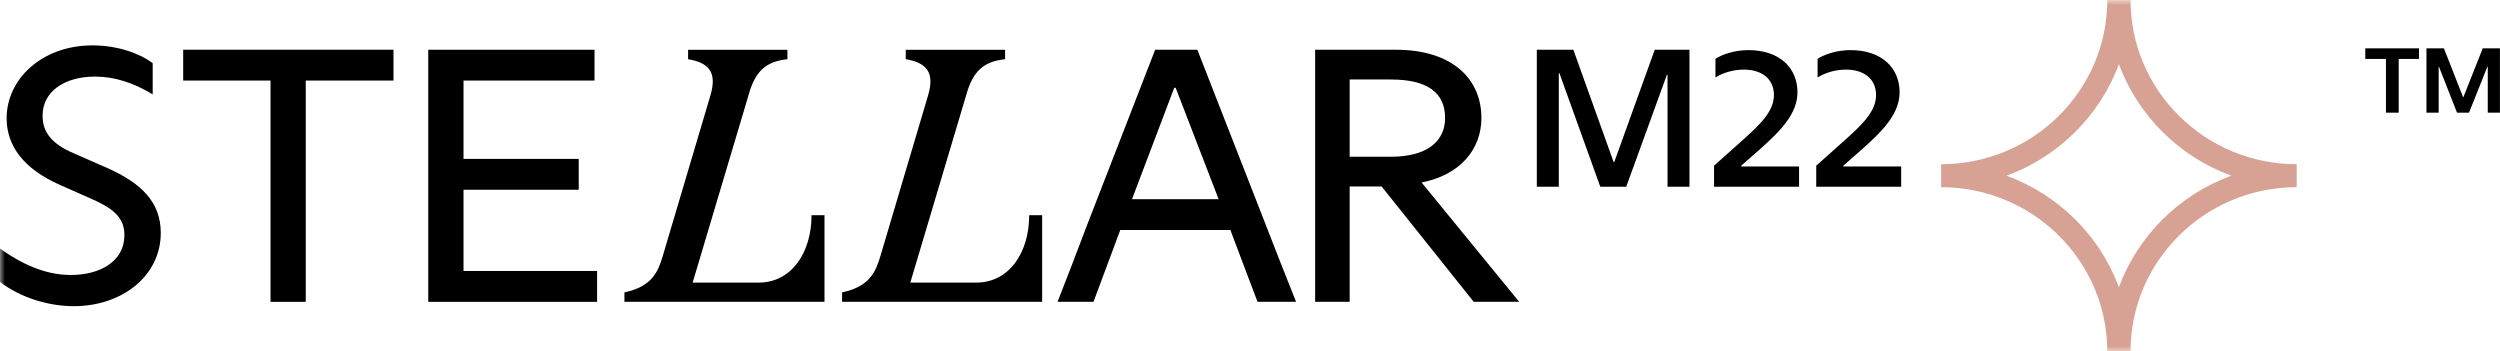
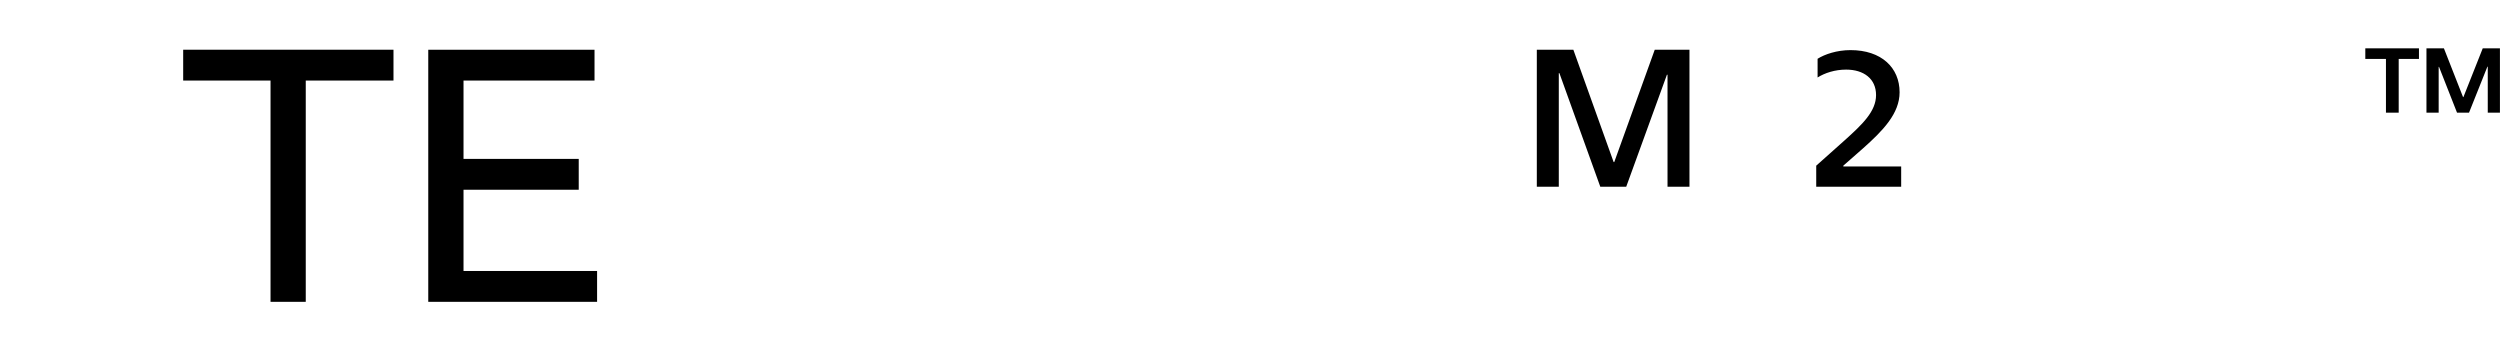
<svg xmlns="http://www.w3.org/2000/svg" width="249" height="35" viewBox="0 0 249 35" fill="none">
  <g clip-path="url(#clip0_5868_3009)">
    <path d="M159.39 18.601L155.316 7.286H155.256V14.377V18.601H153.067V14.377V9.176V4.952H156.705L160.719 16.145H160.779L164.813 4.952H168.271V9.176V14.377V18.601H166.085V14.377V7.444H166.025L161.971 18.601H159.39Z" fill="black" />
    <mask id="mask0_5868_3009" style="mask-type:luminance" maskUnits="userSpaceOnUse" x="0" y="0" width="249" height="35">
      <path d="M249 0H0V35H249V0Z" fill="white" />
    </mask>
    <g mask="url(#mask0_5868_3009)">
-       <path d="M179.184 18.601H170.719V16.501L173.541 13.985C175.309 12.395 176.682 11.098 176.682 9.468C176.682 7.839 175.449 6.933 173.701 6.933C172.588 6.933 171.575 7.266 170.859 7.717V5.854C171.575 5.402 172.788 4.991 174.137 4.991C177.218 4.991 179.027 6.739 179.027 9.192C179.027 11.312 177.358 13.021 175.393 14.772L173.424 16.501V16.58H179.187V18.605L179.184 18.601Z" fill="black" />
      <path d="M189.36 18.601H180.896V16.501L183.717 13.985C185.486 12.395 186.855 11.098 186.855 9.468C186.855 7.839 185.622 6.933 183.874 6.933C182.761 6.933 181.748 7.266 181.032 7.717V5.854C181.748 5.402 182.961 4.991 184.31 4.991C187.391 4.991 189.2 6.739 189.2 9.192C189.2 11.312 187.531 13.021 185.562 14.772L183.594 16.501V16.58H189.357V18.605L189.36 18.601Z" fill="black" />
-       <path d="M0 28.073V24.751C2.668 26.664 4.973 27.388 7.055 27.388C9.943 27.388 12.392 26.052 12.392 23.415C12.392 21.643 11.223 20.741 9.177 19.839L5.923 18.394C2.412 16.84 0.66 14.565 0.66 11.78C0.66 7.878 4.171 4.52 9.214 4.52C11.699 4.52 13.927 5.317 15.207 6.292V9.399C13.304 8.244 11.406 7.628 9.467 7.628C6.469 7.628 4.24 9.073 4.24 11.53C4.24 13.156 5.153 14.348 7.385 15.286L10.676 16.731C14.114 18.249 16.013 20.162 16.013 23.197C16.013 27.497 12.139 30.496 7.348 30.496C4.753 30.496 1.939 29.591 0 28.076" fill="black" />
    </g>
    <path d="M26.945 22.292V8.023H24.46H18.245V4.952H39.191V8.023H32.975H30.453V22.292V30.062H26.945V22.292Z" fill="black" />
    <path d="M59.47 30.062H42.655V22.295V12.721V4.955H59.214V8.023H53.001H46.166V15.826H51.429H57.641V18.898H51.429H46.166V26.99H53.258H59.47V30.062Z" fill="black" />
    <mask id="mask1_5868_3009" style="mask-type:luminance" maskUnits="userSpaceOnUse" x="0" y="0" width="249" height="35">
-       <path d="M249 0H0V35H249V0Z" fill="white" />
-     </mask>
+       </mask>
    <g mask="url(#mask1_5868_3009)">
      <path d="M116.952 8.748L112.748 19.839H121.376L117.098 8.748H116.952ZM125.25 30.062C124.483 28.004 123.457 25.367 122.545 22.907H111.579C110.666 25.327 109.68 28.037 108.911 30.062H105.33C106.206 27.823 107.305 25.005 108.291 22.368L115.053 4.955H119.257L126.019 22.259C127.042 24.896 128.174 27.787 129.09 30.062H125.253H125.25Z" fill="black" />
      <path d="M134.427 15.612H138.521C142.212 15.612 143.931 14.022 143.931 11.747C143.931 9.255 142.212 7.918 138.521 7.918H134.427V15.615V15.612ZM151.316 30.062H146.782L137.608 18.572H134.427V30.062H130.989V4.955H139.031C144.587 4.955 147.548 7.809 147.548 11.747C147.548 14.851 145.463 17.416 141.589 18.177L151.312 30.062H151.316Z" fill="black" />
-       <path d="M83.874 29.123C86.625 28.531 87.222 27.089 87.708 25.439L92.425 9.544C93.181 7.069 92.135 6.226 90.213 5.897V4.958H100.106V5.897C97.988 6.12 96.895 7.055 96.222 9.515L90.666 28.146H97.245C100.519 28.146 102.508 25.15 102.508 21.436H103.797V30.058H83.871V29.12L83.874 29.123Z" fill="black" />
-       <path d="M62.195 29.123C64.947 28.531 65.543 27.089 66.029 25.439L70.746 9.544C71.502 7.069 70.456 6.226 68.534 5.897V4.958H78.428V5.897C76.309 6.12 75.216 7.055 74.544 9.515L68.987 28.146H75.566C78.841 28.146 80.829 25.15 80.829 21.436H82.119V30.058H62.192V29.12L62.195 29.123Z" fill="black" />
      <path d="M211.042 28.603C209.14 23.474 205.03 19.388 199.846 17.498C205.03 15.609 209.14 11.523 211.042 6.394C212.944 11.523 217.052 15.609 222.238 17.498C217.052 19.388 212.944 23.474 211.042 28.603ZM212.201 0H209.886C209.886 9.018 202.461 16.356 193.337 16.356V18.644C202.461 18.644 209.886 25.983 209.886 35H212.201C212.201 25.983 219.626 18.644 228.75 18.644V16.356C219.626 16.356 212.201 9.018 212.201 0Z" fill="#D7A293" />
    </g>
    <path d="M235.585 4.813V5.867H237.641V11.22H238.91V5.867H240.929V4.813H235.585ZM247.281 4.813L245.356 9.669H245.319L243.414 4.813H241.675V11.22H242.891V6.66H242.927L244.719 11.22H245.915L247.744 6.64H247.781V11.22H248.993V4.813H247.274H247.281Z" fill="black" />
  </g>
  <defs>
    <clipPath id="clip0_5868_3009">
      <rect width="249" height="35" fill="white" />
    </clipPath>
  </defs>
</svg>